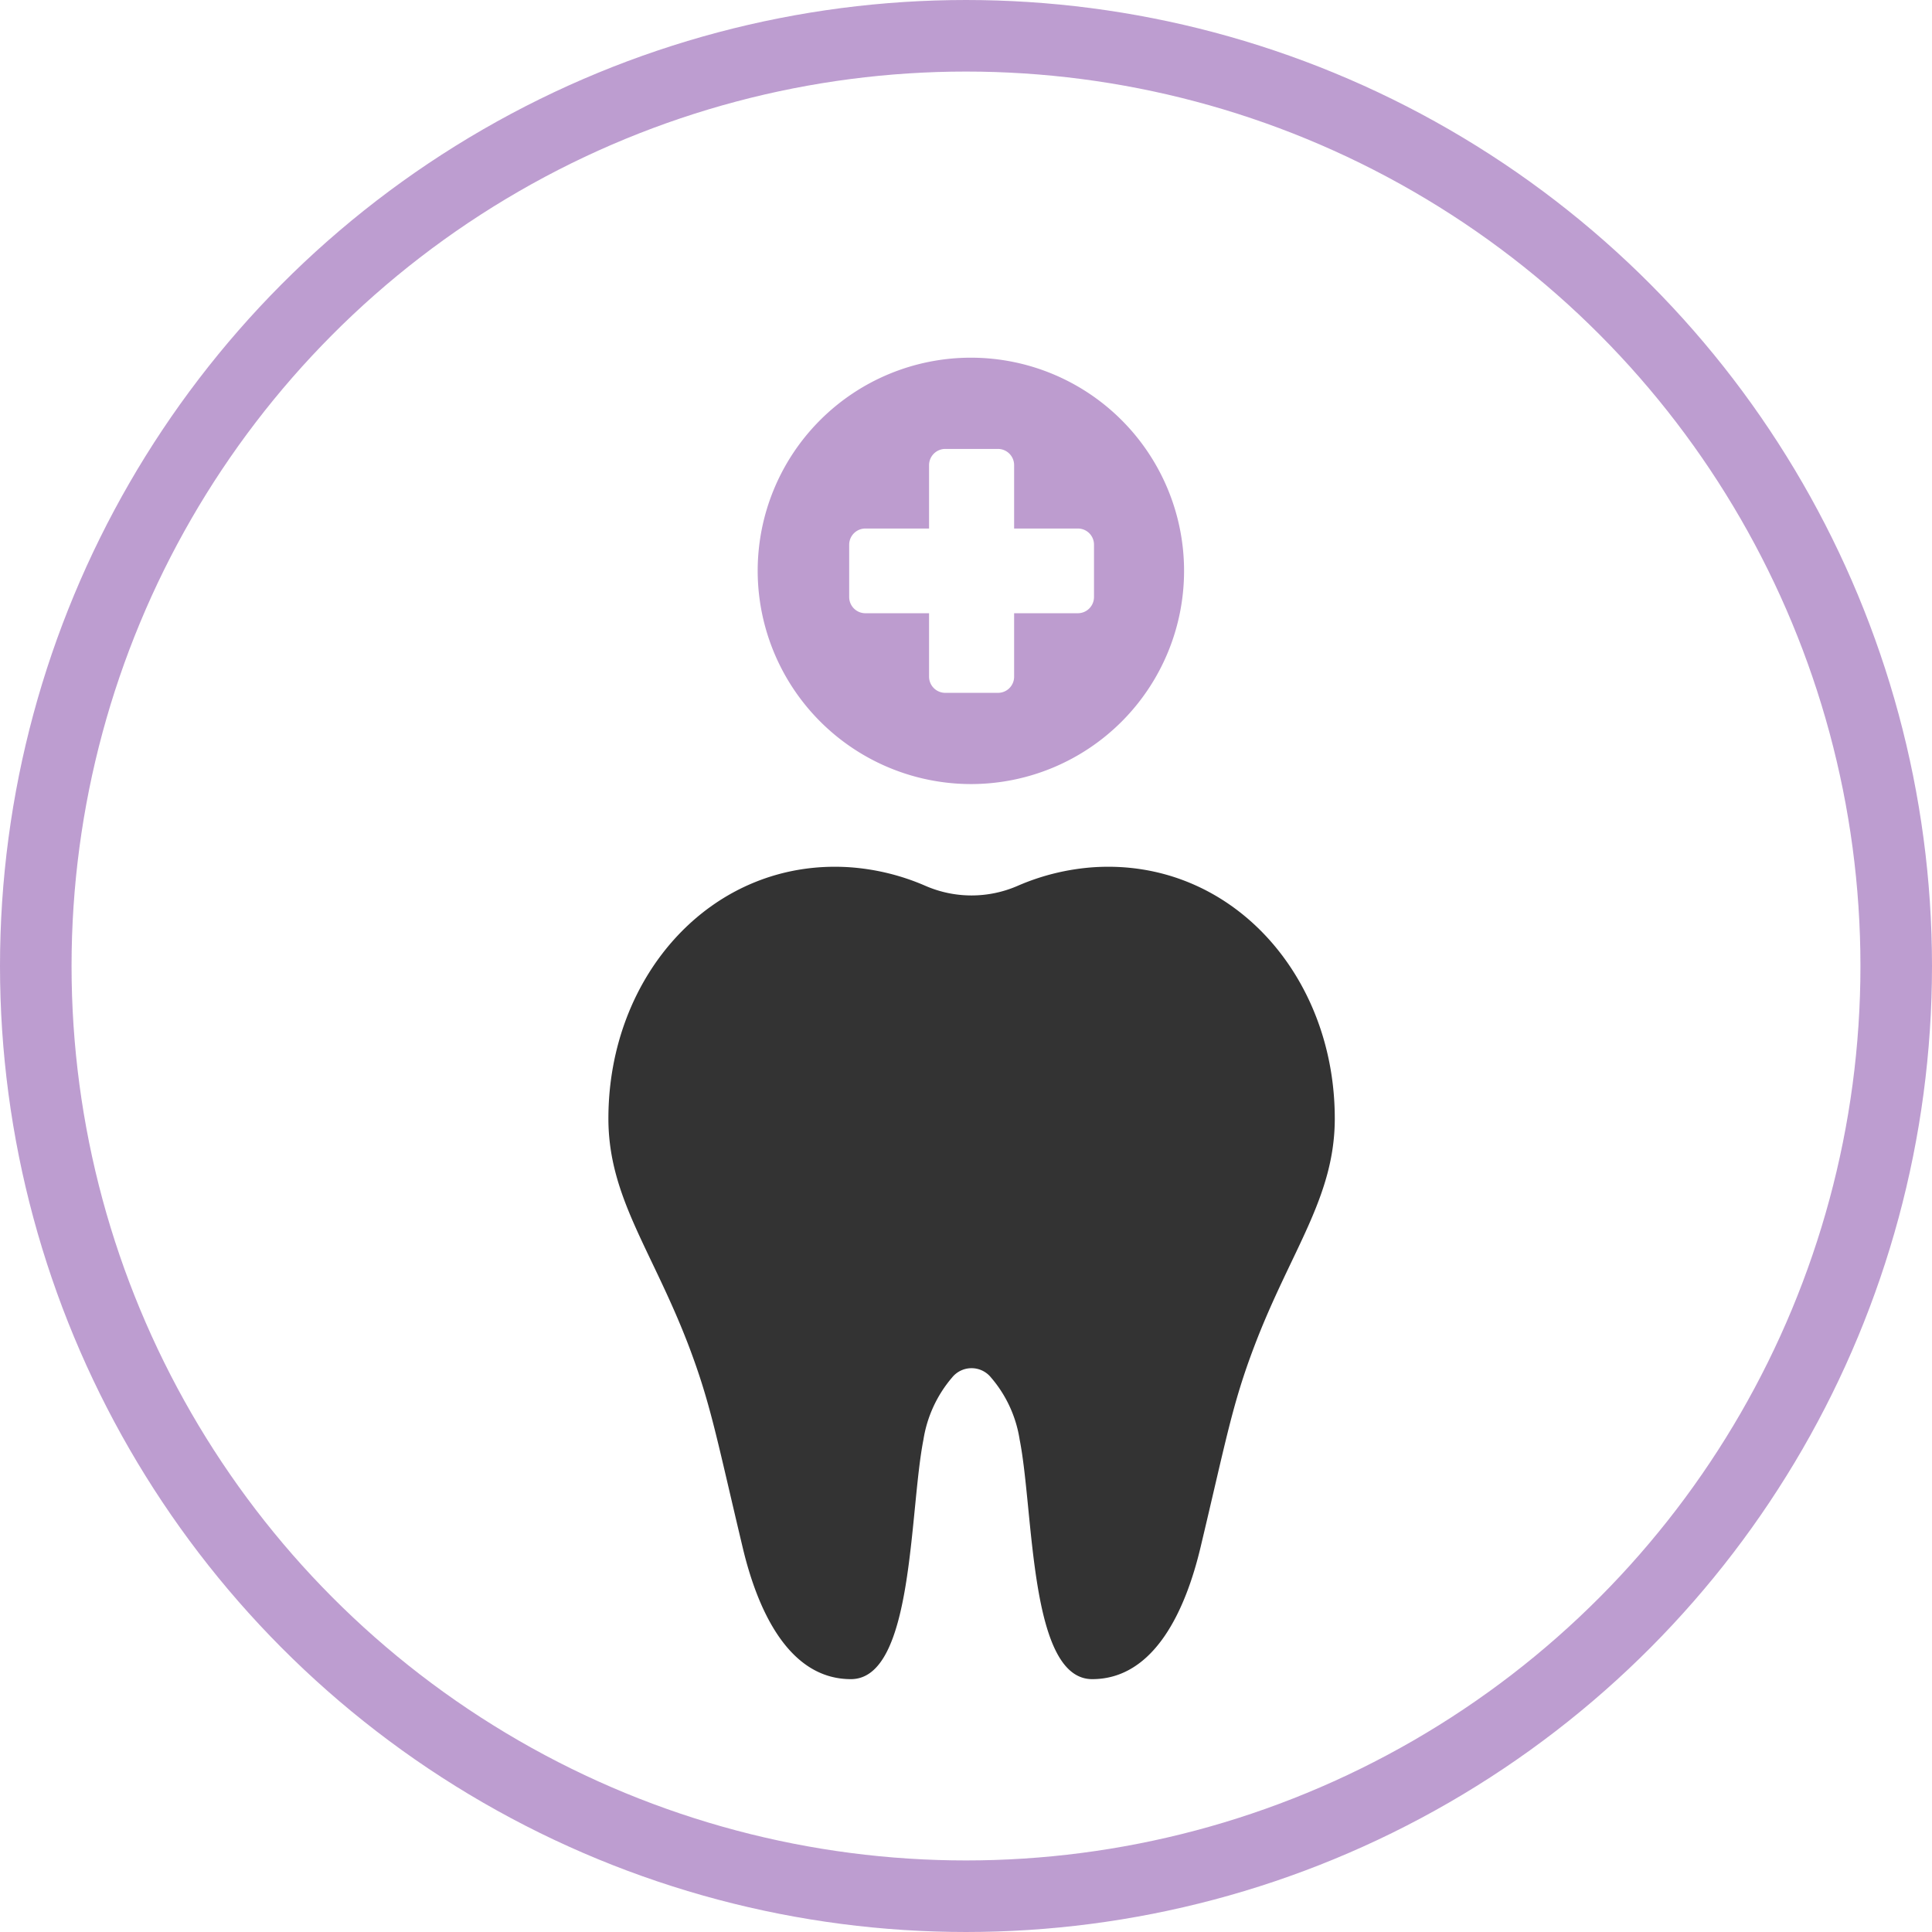
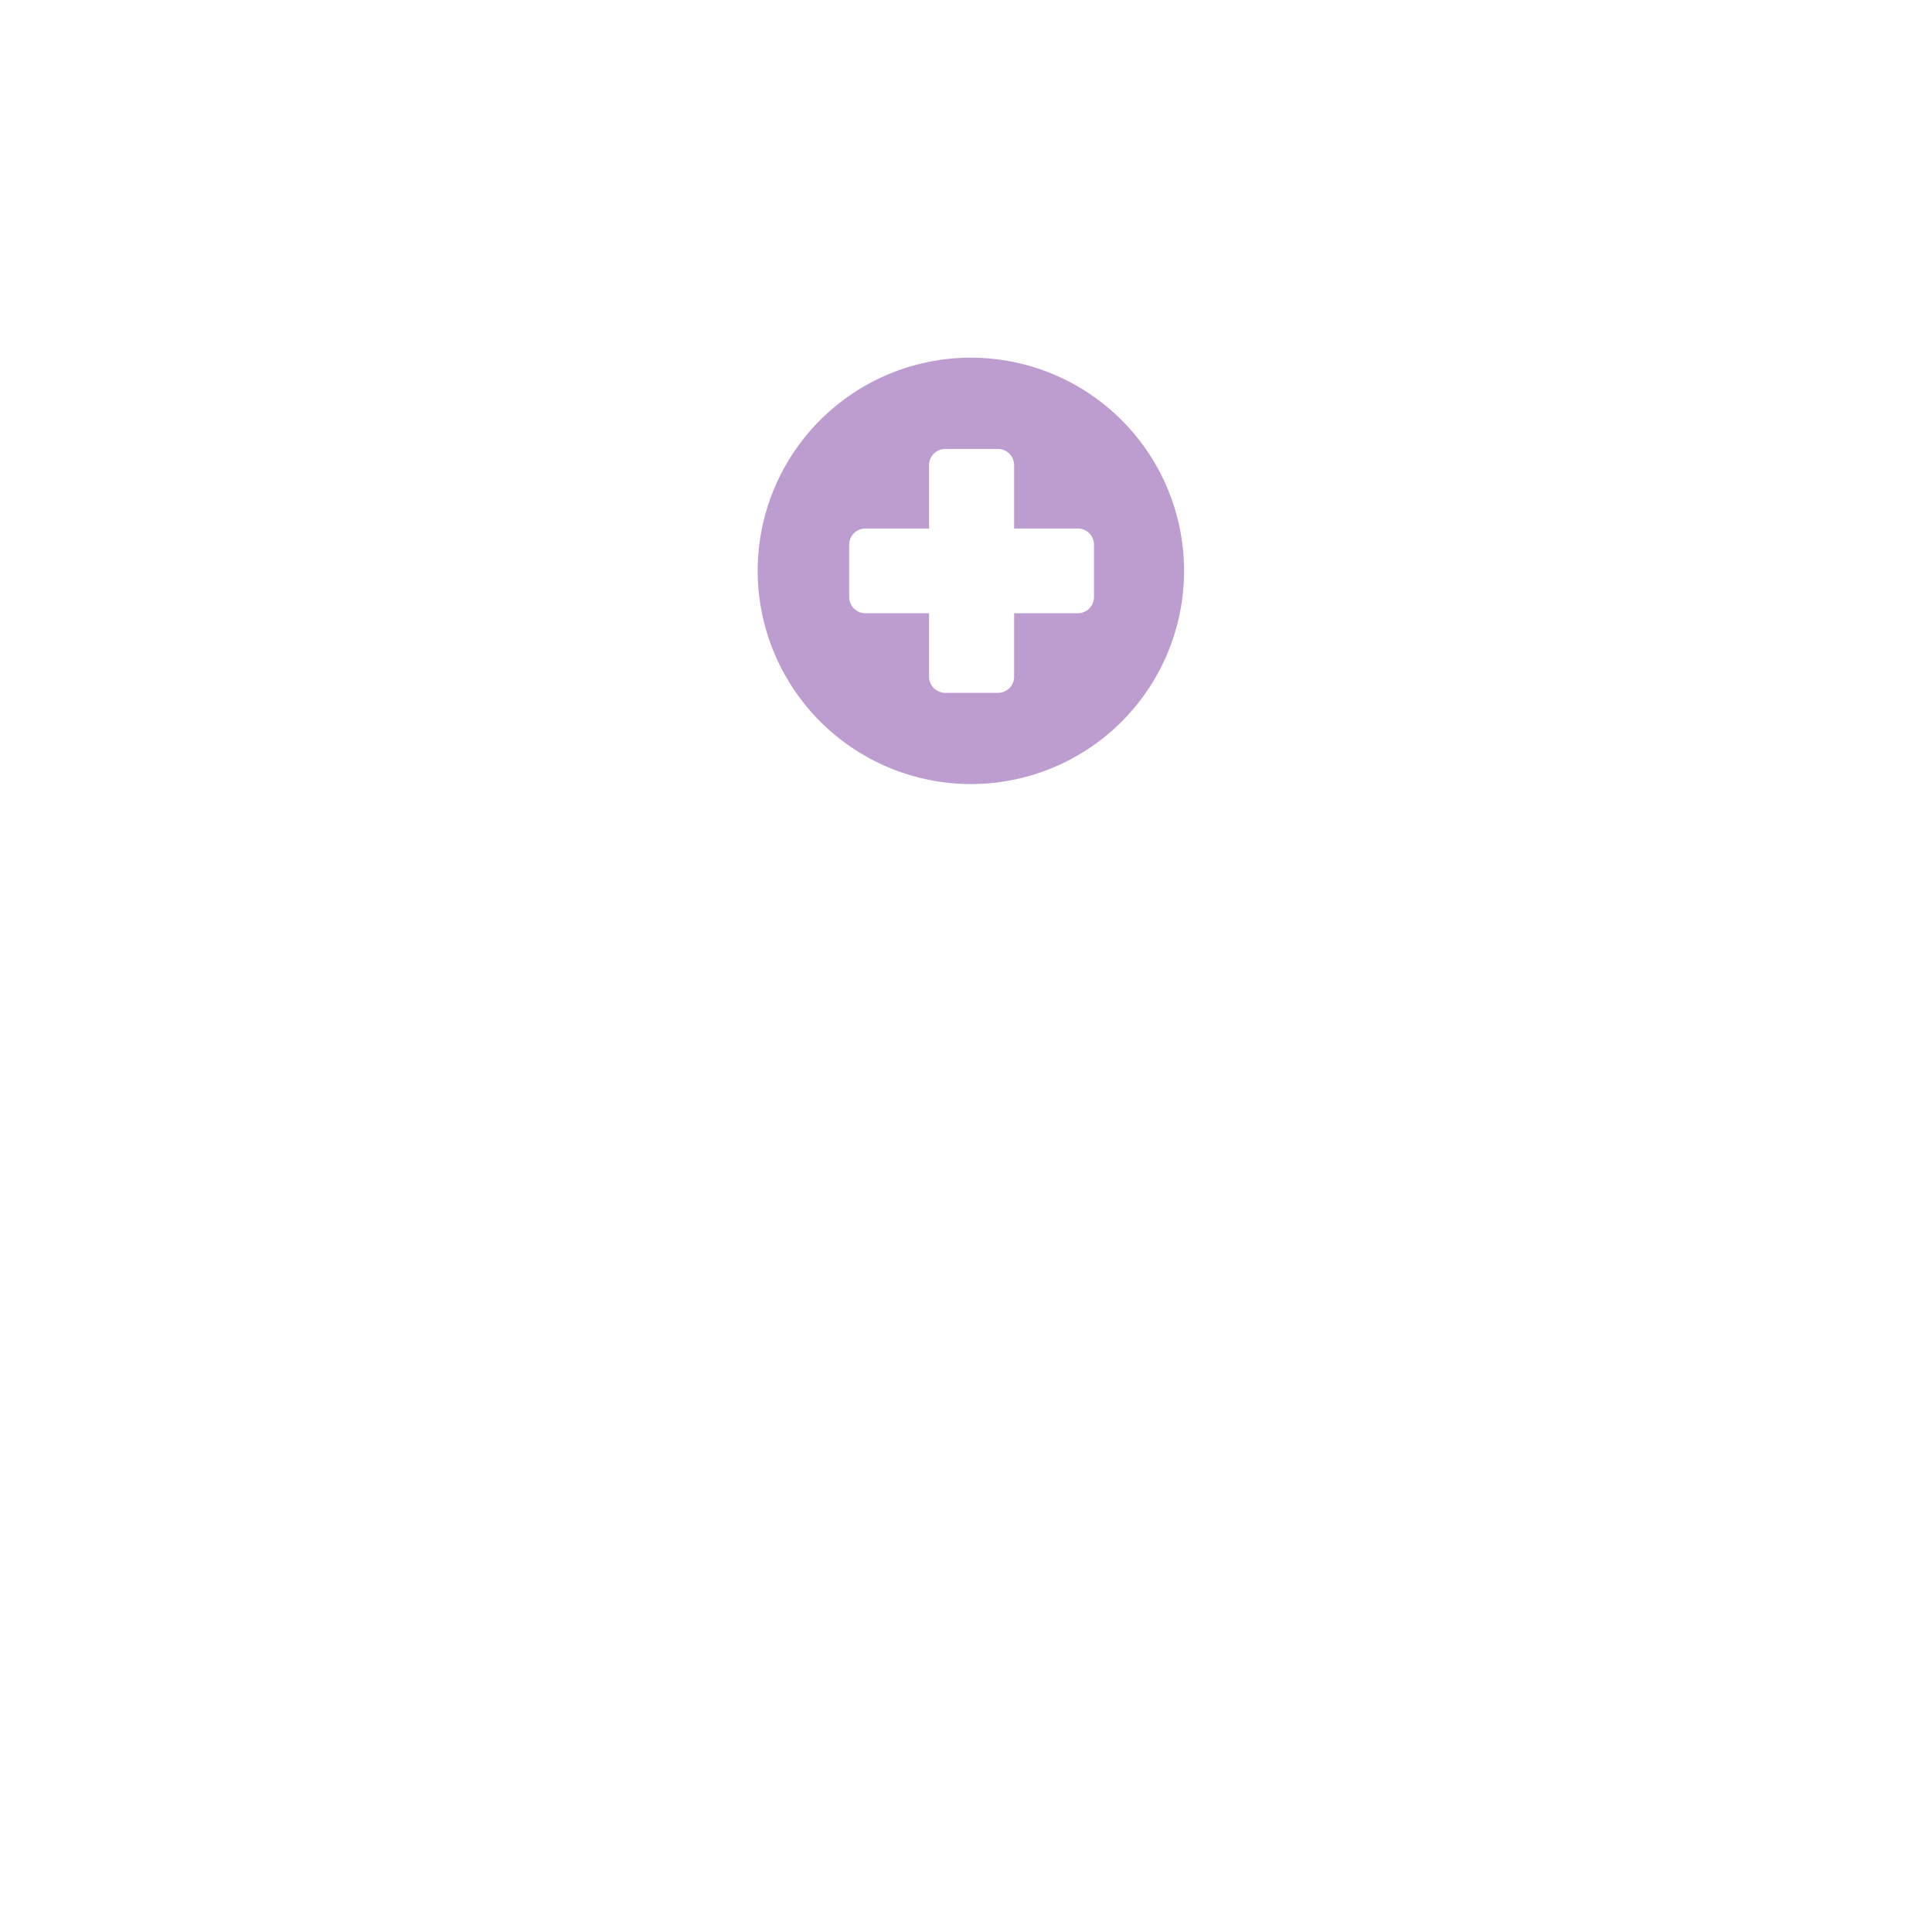
<svg xmlns="http://www.w3.org/2000/svg" id="icon-口内の細菌環境改善.svg" width="216" height="216" viewBox="0 0 216 216">
  <defs>
    <style>
      .cls-1 {
        fill: none;
        stroke: #b693cb;
        stroke-width: 8px;
        opacity: 0.9;
      }

      .cls-2 {
        fill: #333;
      }

      .cls-2, .cls-3 {
        fill-rule: evenodd;
      }

      .cls-3 {
        fill: #bd9ccf;
      }
    </style>
  </defs>
-   <circle id="楕円形_805" data-name="楕円形 805" class="cls-1" cx="108" cy="108" r="104" />
-   <path id="シェイプ_925" data-name="シェイプ 925" class="cls-2" d="M5622.27,3915.8a25.748,25.748,0,0,0-8.47,2.08,12.9,12.9,0,0,1-10.3,0,25.748,25.748,0,0,0-8.47-2.08c-15.3-1.01-26.98,11.99-26.98,28.09,0,8.83,4.92,14.75,9,25.47,2.45,6.47,3.1,10.26,6.02,22.52,1.61,6.78,5.05,14.69,12.09,14.69s6.52-18.68,8.11-26.77a14.068,14.068,0,0,1,3.21-6.96,2.792,2.792,0,0,1,4.34,0,13.9,13.9,0,0,1,3.21,6.96c1.6,8.09,1.07,26.77,8.11,26.77s10.48-7.91,12.1-14.69c2.92-12.26,3.56-16.05,6.02-22.52,4.07-10.72,9-16.64,9-25.47C5649.26,3927.79,5637.57,3914.79,5622.27,3915.8Z" transform="translate(-5500.03 -3818.84)" />
  <path id="シェイプ_926" data-name="シェイプ 926" class="cls-3" d="M5608.66,3906.5a23.835,23.835,0,1,0-23.92-23.83A23.87,23.87,0,0,0,5608.66,3906.5Zm-13.69-26.75a1.81,1.81,0,0,1,1.83-1.82h7.1v-7.07a1.818,1.818,0,0,1,1.83-1.83h5.85a1.812,1.812,0,0,1,1.83,1.83v7.07h7.1a1.8,1.8,0,0,1,1.83,1.82v5.83a1.81,1.81,0,0,1-1.83,1.82h-7.1v7.08a1.8,1.8,0,0,1-1.83,1.82h-5.85a1.81,1.81,0,0,1-1.83-1.82v-7.08h-7.1a1.81,1.81,0,0,1-1.83-1.82v-5.83Z" transform="translate(-5500.03 -3818.84)" />
</svg>